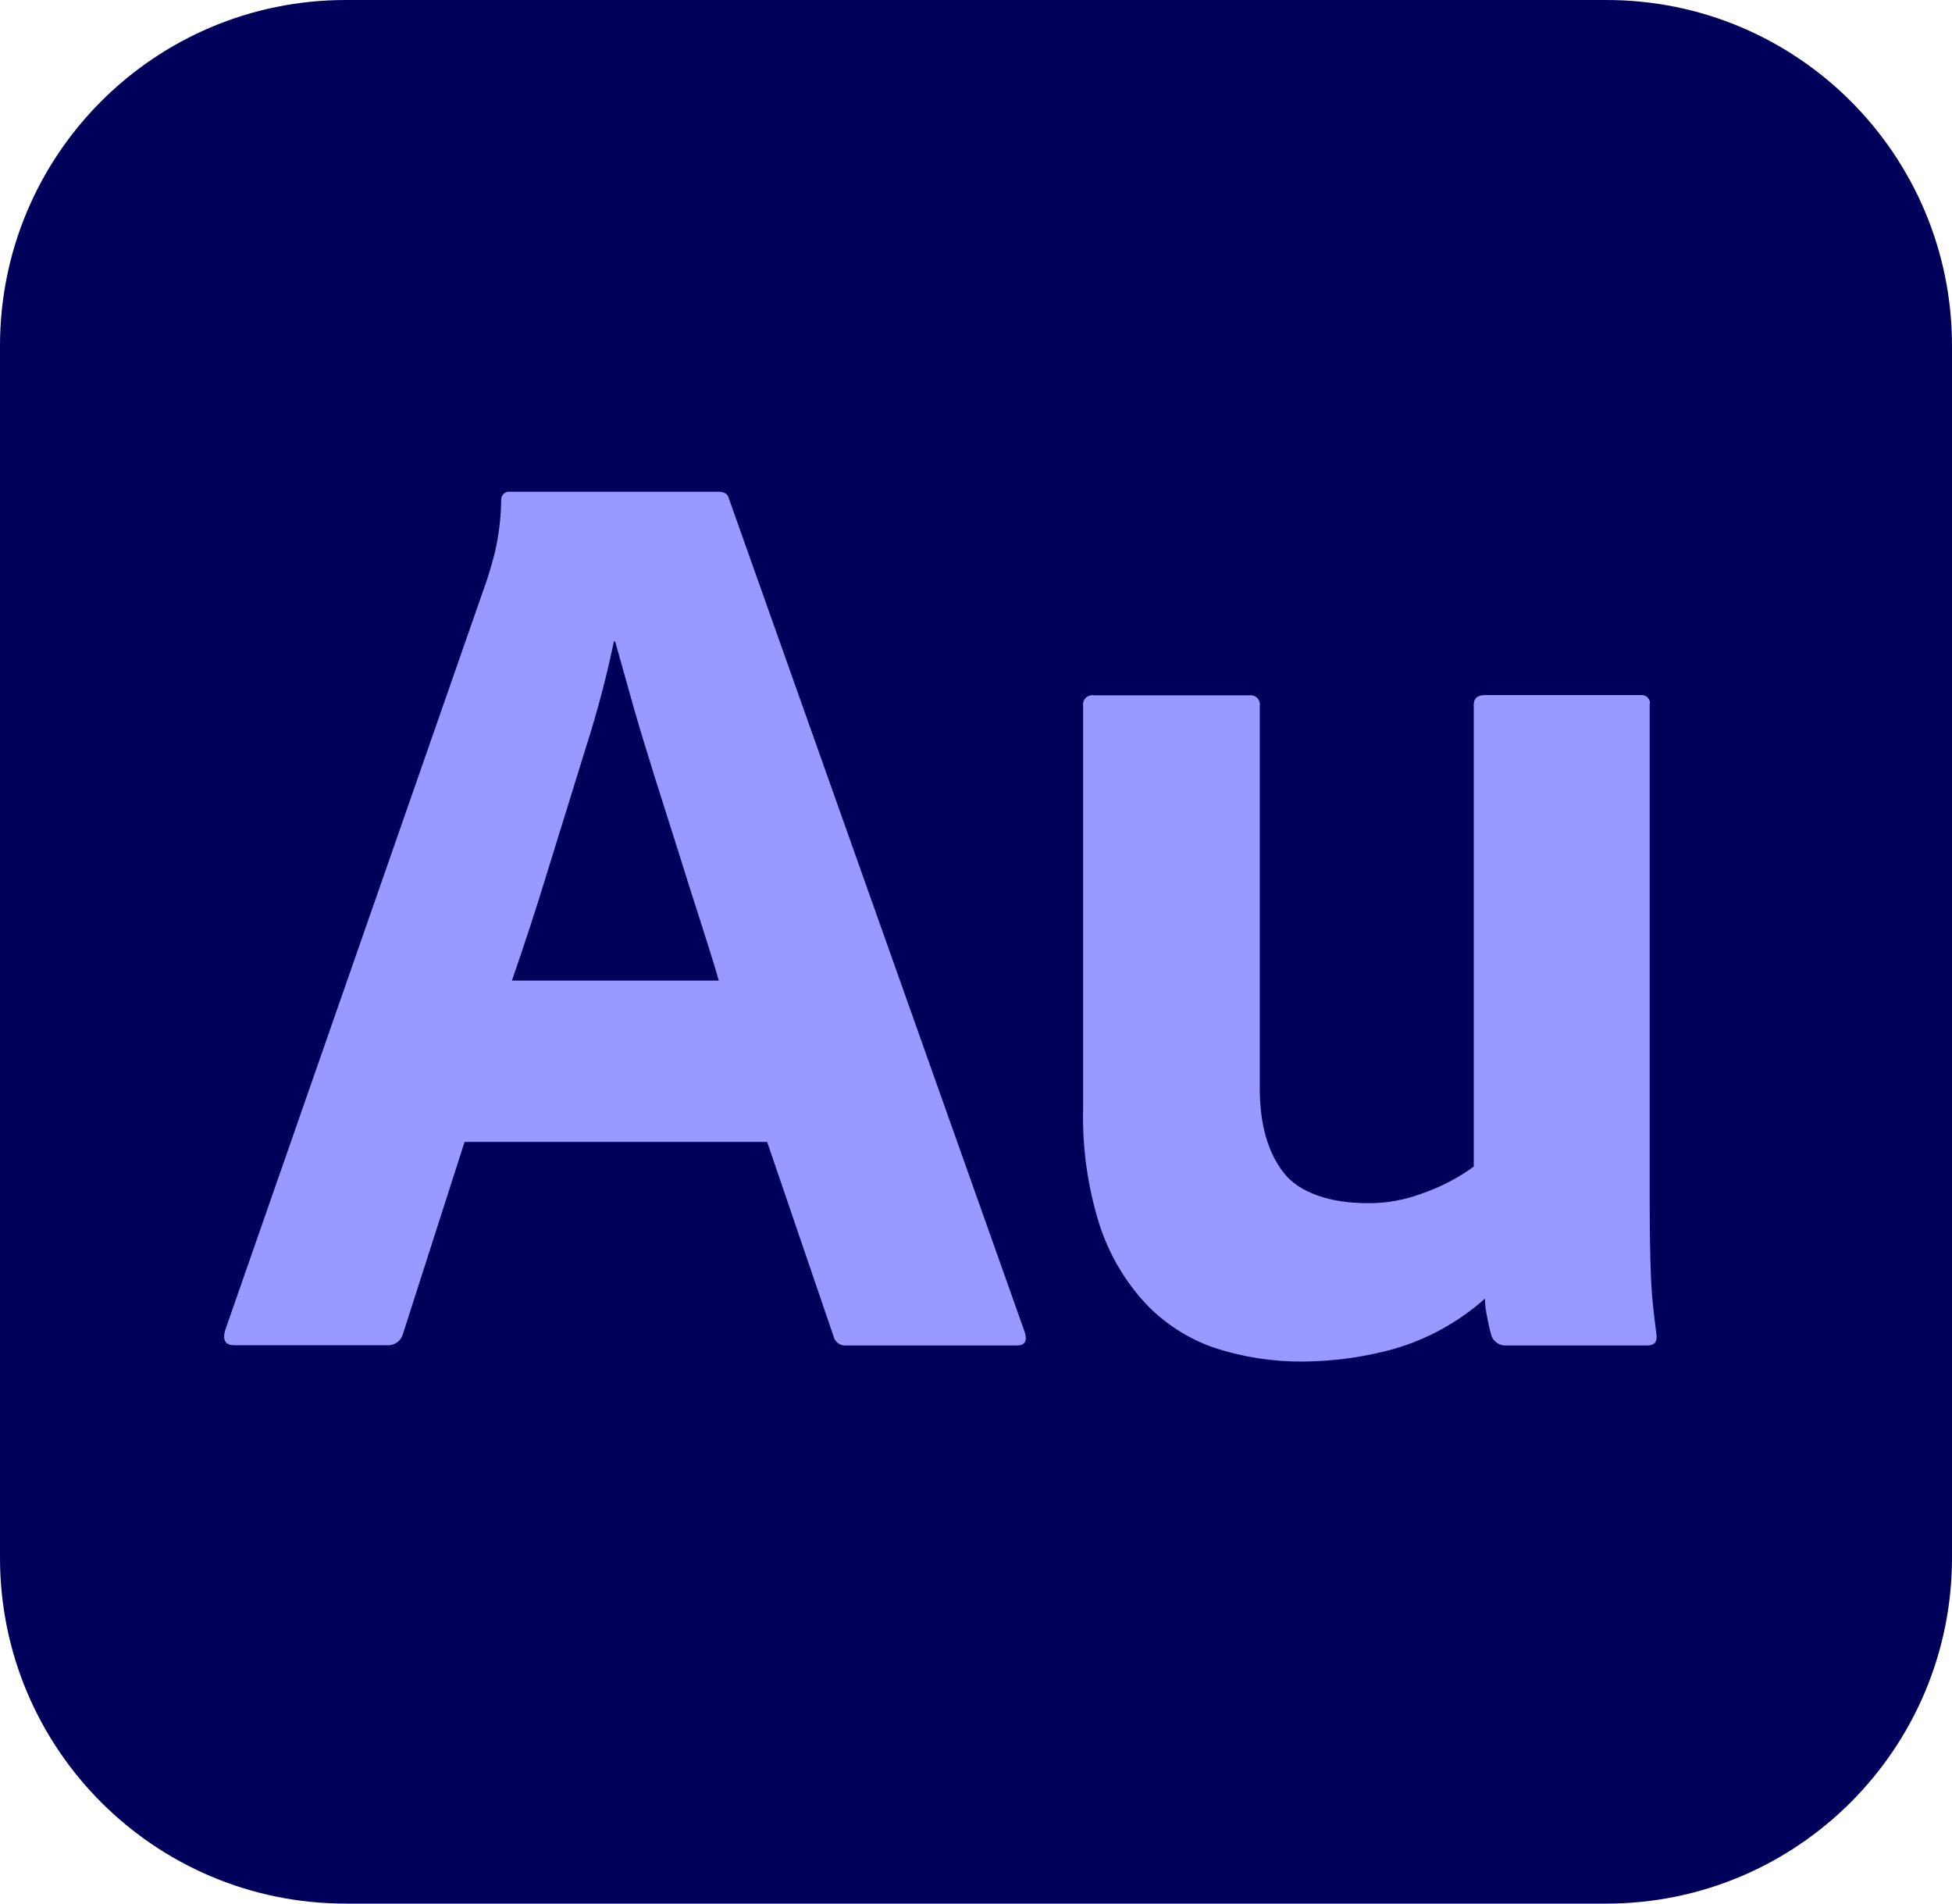
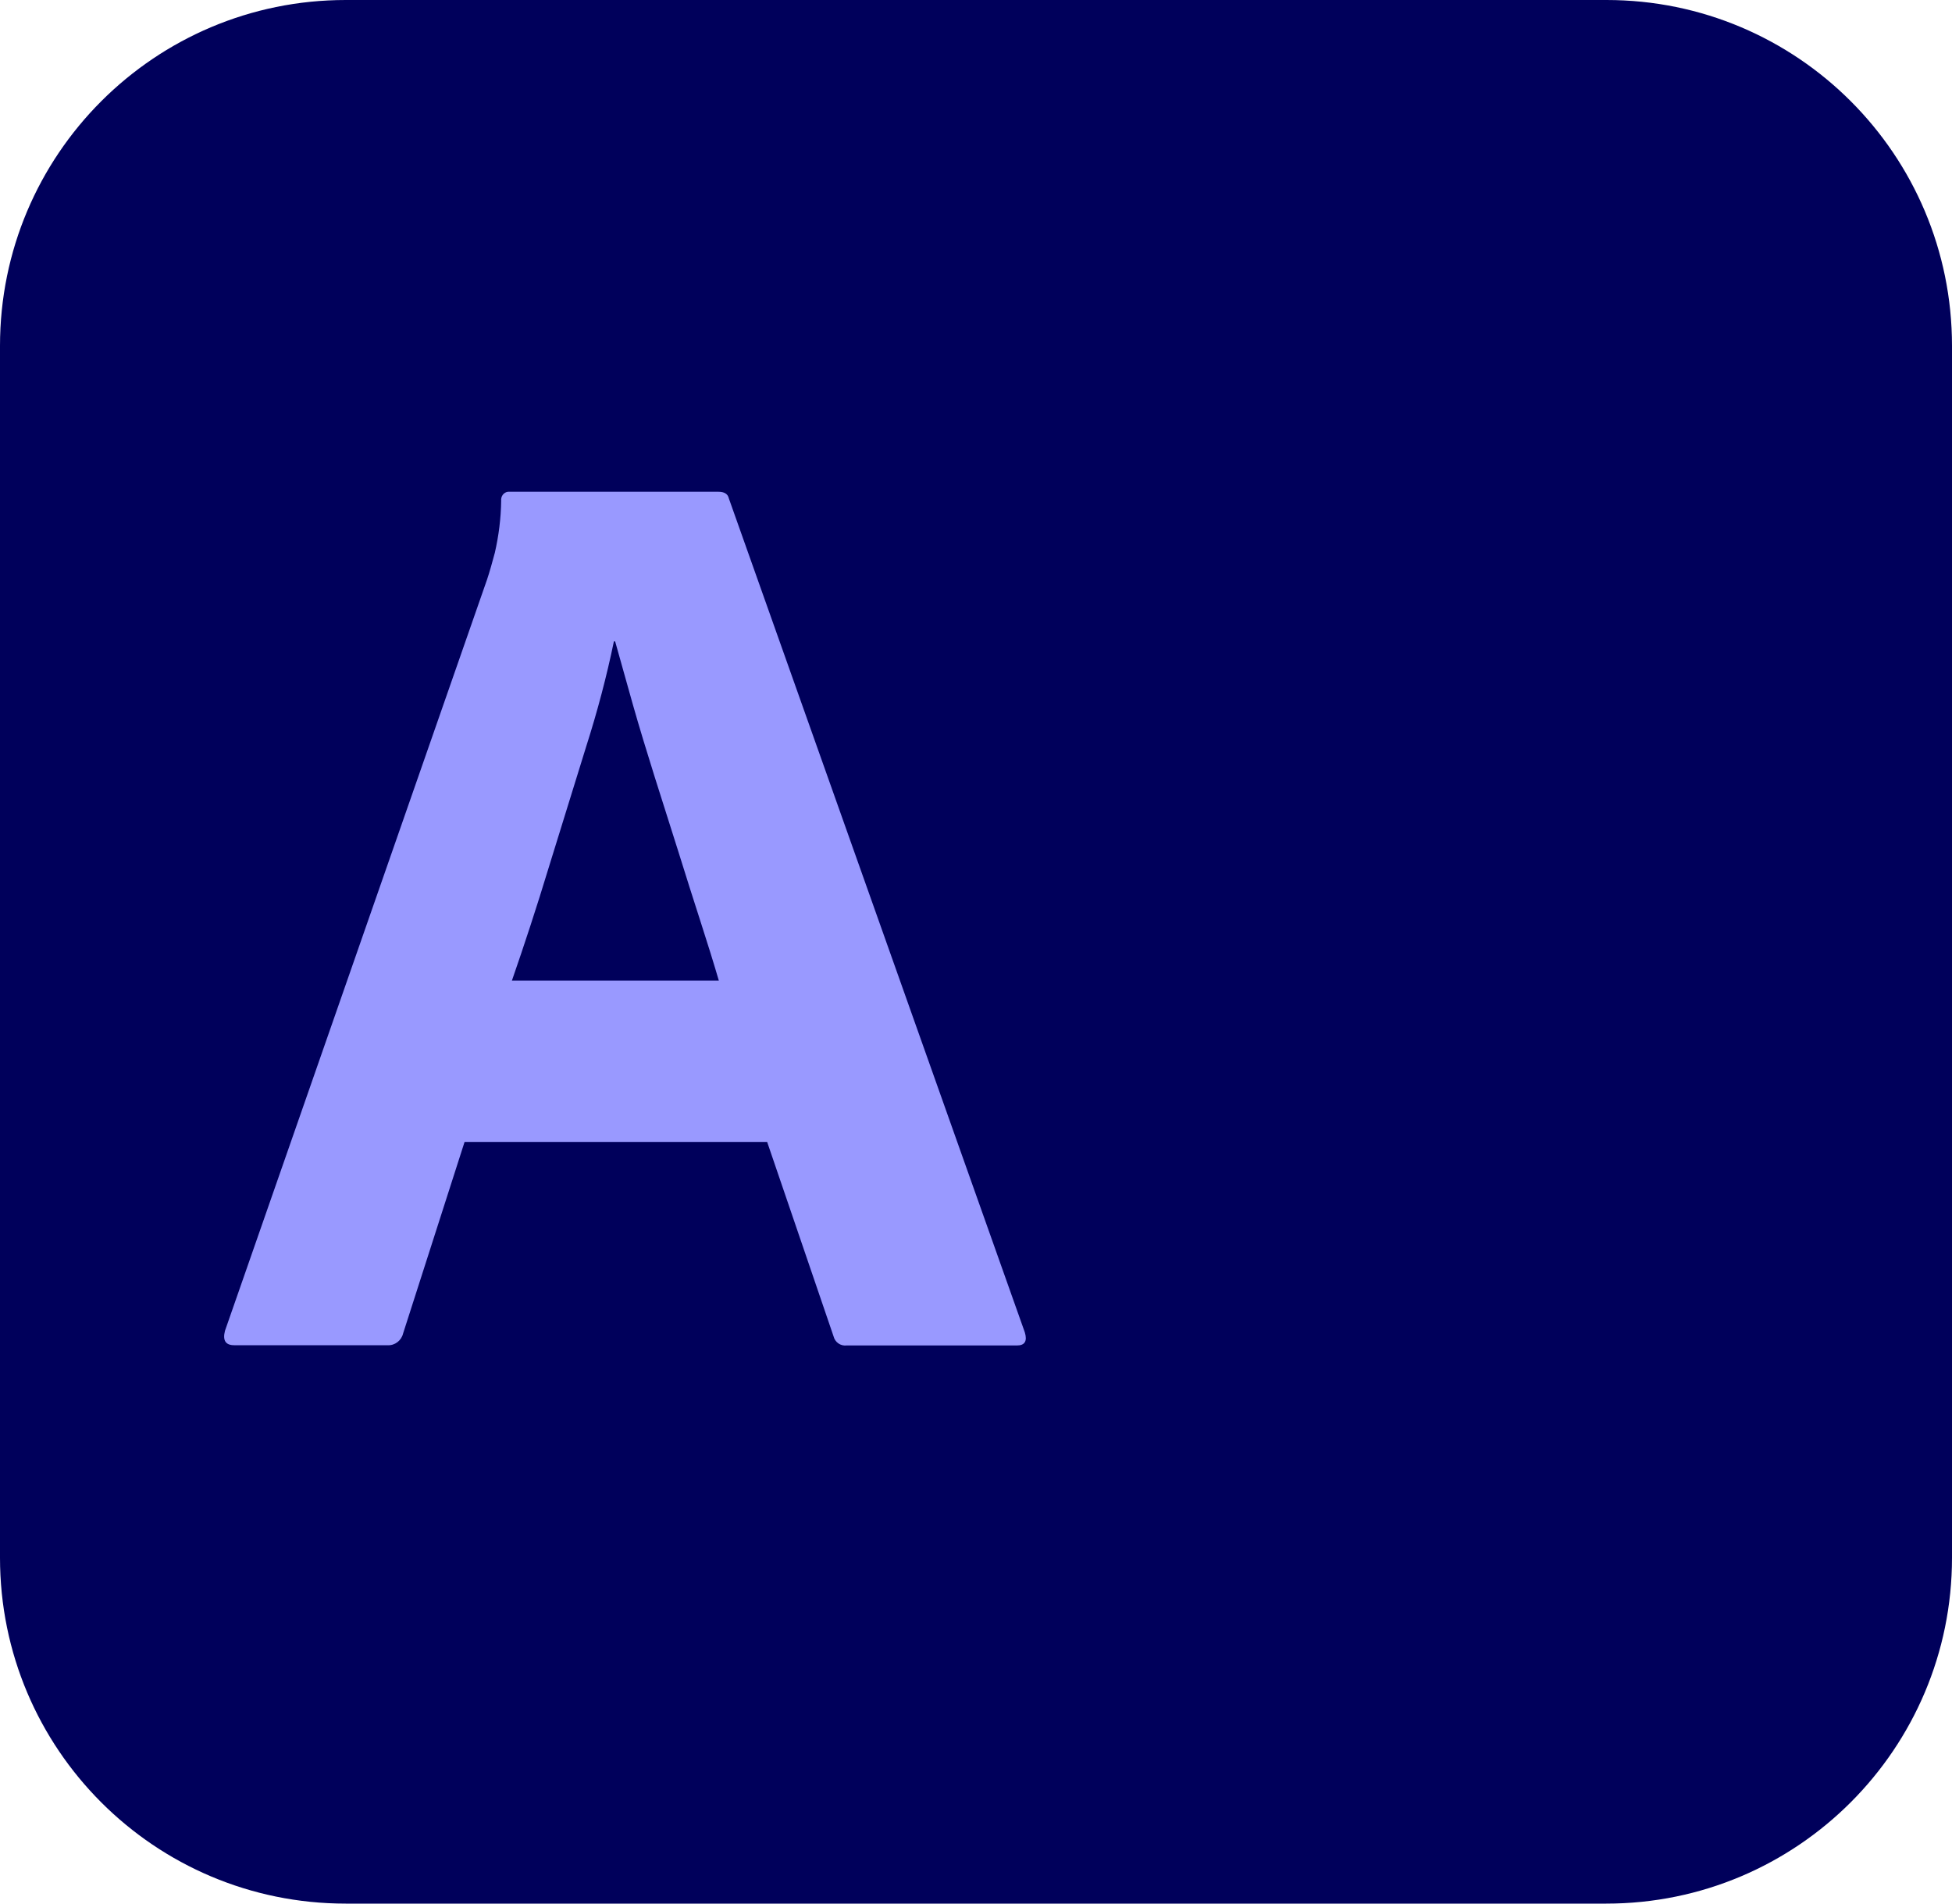
<svg xmlns="http://www.w3.org/2000/svg" version="1.1" x="0px" y="0px" width="800px" height="780px" viewBox="0 0 800 780" style="enable-background:new 0 0 800 780;" xml:space="preserve">
  <style type="text/css">
	.st0{fill:#00005B;}
	.st1{fill:#9999FF;}
</style>
  <defs>
</defs>
  <g>
    <path class="st0" d="M141.7,0h516.7C736.6,0,800,63.4,800,141.7v496.6c0,78.2-63.4,141.7-141.7,141.7H141.7   C63.4,780,0,716.6,0,638.3V141.7C0,63.4,63.4,0,141.7,0" />
    <path class="st1" d="M314.4,467.9h-124l-25.2,78.5c-0.7,2.9-3.4,5-6.4,4.8H96c-3.6,0-4.8-2-3.8-5.9l107.4-307.8   c1.1-3.3,2.1-6.9,3.2-11c1.6-7,2.5-14.1,2.6-21.3c-0.2-1.8,1-3.5,2.8-3.7c0.3,0,0.6,0,0.9,0h85.3c2.5,0,3.9,0.9,4.3,2.7   l121.3,341.7c1.1,3.6,0,5.4-3.2,5.4h-69.8c-2.5,0.3-4.8-1.3-5.4-3.8L314.4,467.9z M209.8,401.8h84.8c-2.1-7.2-4.6-15.2-7.5-24.2   c-2.9-8.9-5.9-18.5-9.1-28.7l-9.7-30.6c-3.2-10.2-6.2-20-8.9-29.5c-2.7-9.5-5.1-18.2-7.3-26h-0.5c-3,14.5-6.8,28.8-11.3,42.9   c-5,16.1-10.1,32.6-15.3,49.4C219.9,371.9,214.8,387.4,209.8,401.8" />
-     <path class="st1" d="M676.1,288.6V493c0,9,0.1,16.9,0.3,23.9c0.2,7,0.5,13.1,1.1,18.2c0.5,5.2,1,8.3,1.4,11.9   c0.3,2.9-0.9,4.3-3.8,4.3h-57.4c-2.7,0.3-5.3-1.2-6.4-3.8c-0.8-2.8-1.4-5.5-1.9-8.3c-0.5-2.3-0.8-4.7-0.8-7.1   c-10.8,9.6-23.6,16.7-37.6,20.7c-12.1,3.3-24.5,5-37,5.1c-12.3,0.1-24.5-1.8-36.2-5.6c-10.8-3.7-20.6-10-28.4-18.3   c-8.5-9.2-14.9-20.2-18.8-32.2c-4.8-15.4-7.1-31.4-6.7-47.5V289.2c-0.3-2.1,1.1-4,3.2-4.3c0.4-0.1,0.7-0.1,1.1,0h63.8   c2.1-0.3,4,1.1,4.3,3.2c0.1,0.3,0.1,0.7,0,1.1v156.6c0,14.7,3.2,26.2,9.7,34.6c6.4,8.4,19.4,12.6,34.4,12.6   c7.7,0.1,15.3-1.3,22.5-4c7.5-2.6,14.7-6.3,21.1-11V288.6c0-2.5,1.6-3.8,4.8-3.8h63.6c1.8-0.2,3.5,1,3.8,2.8   C676.2,288,676.2,288.3,676.1,288.6" />
  </g>
</svg>